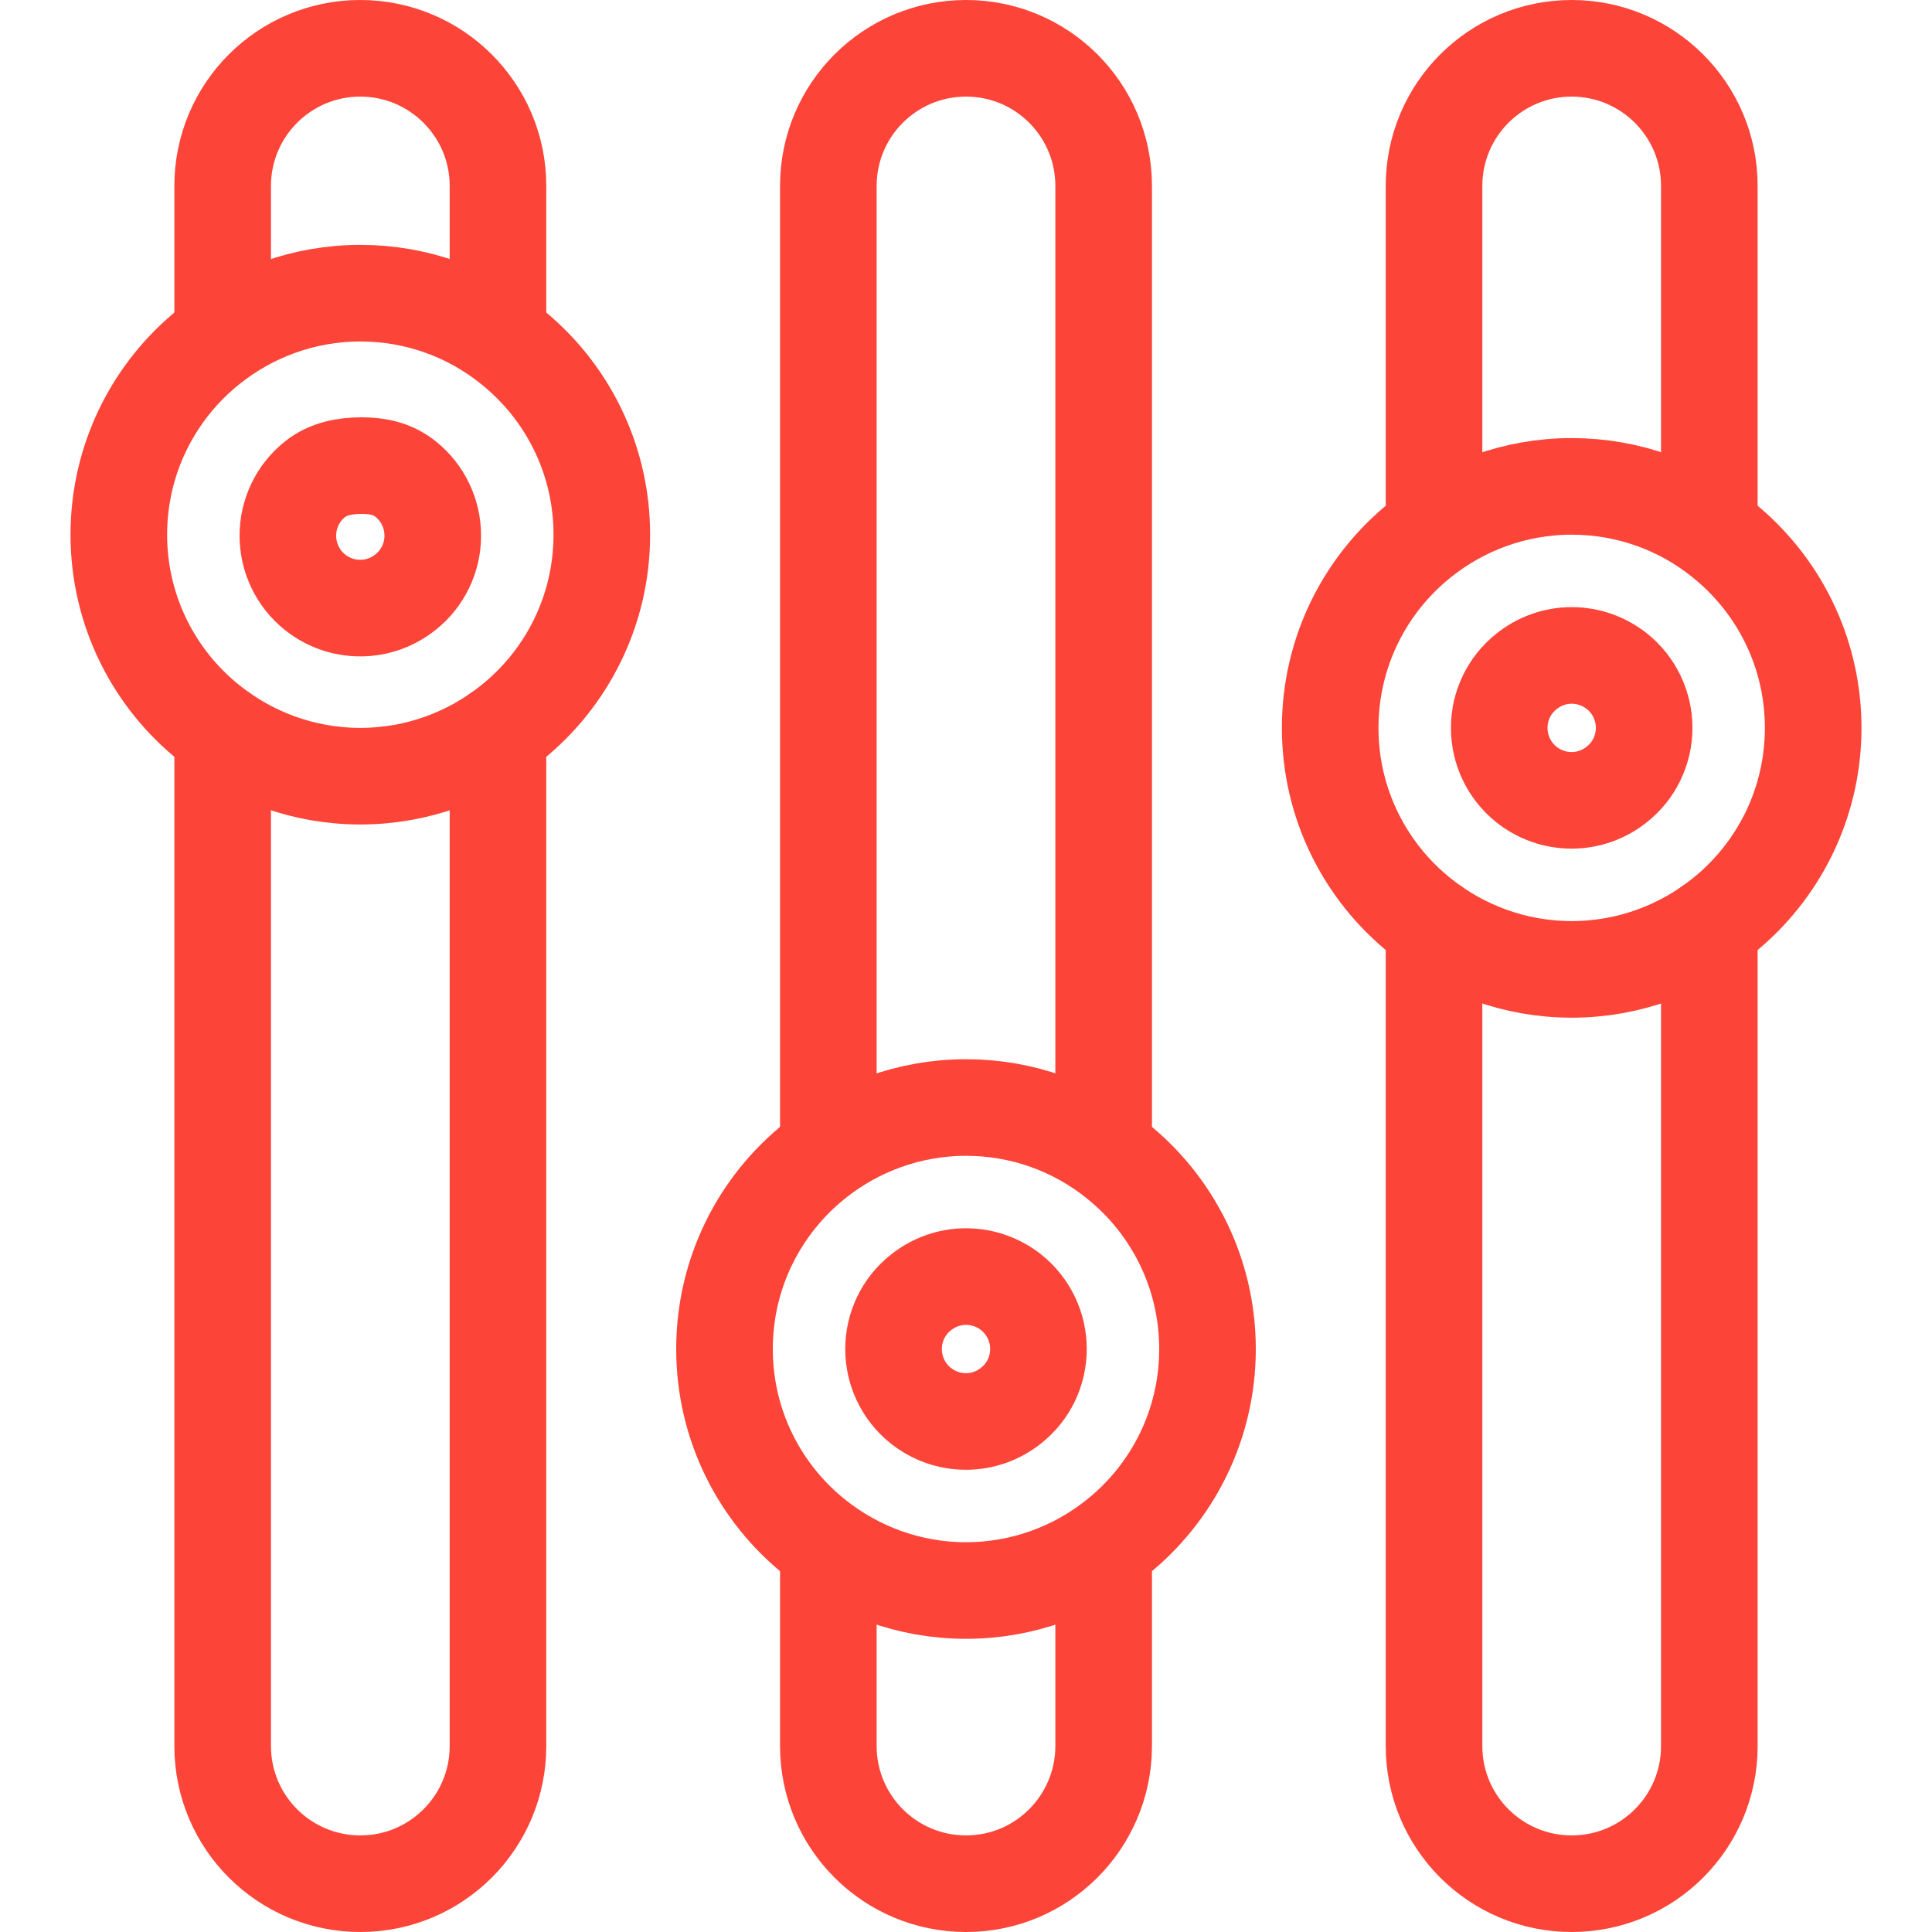
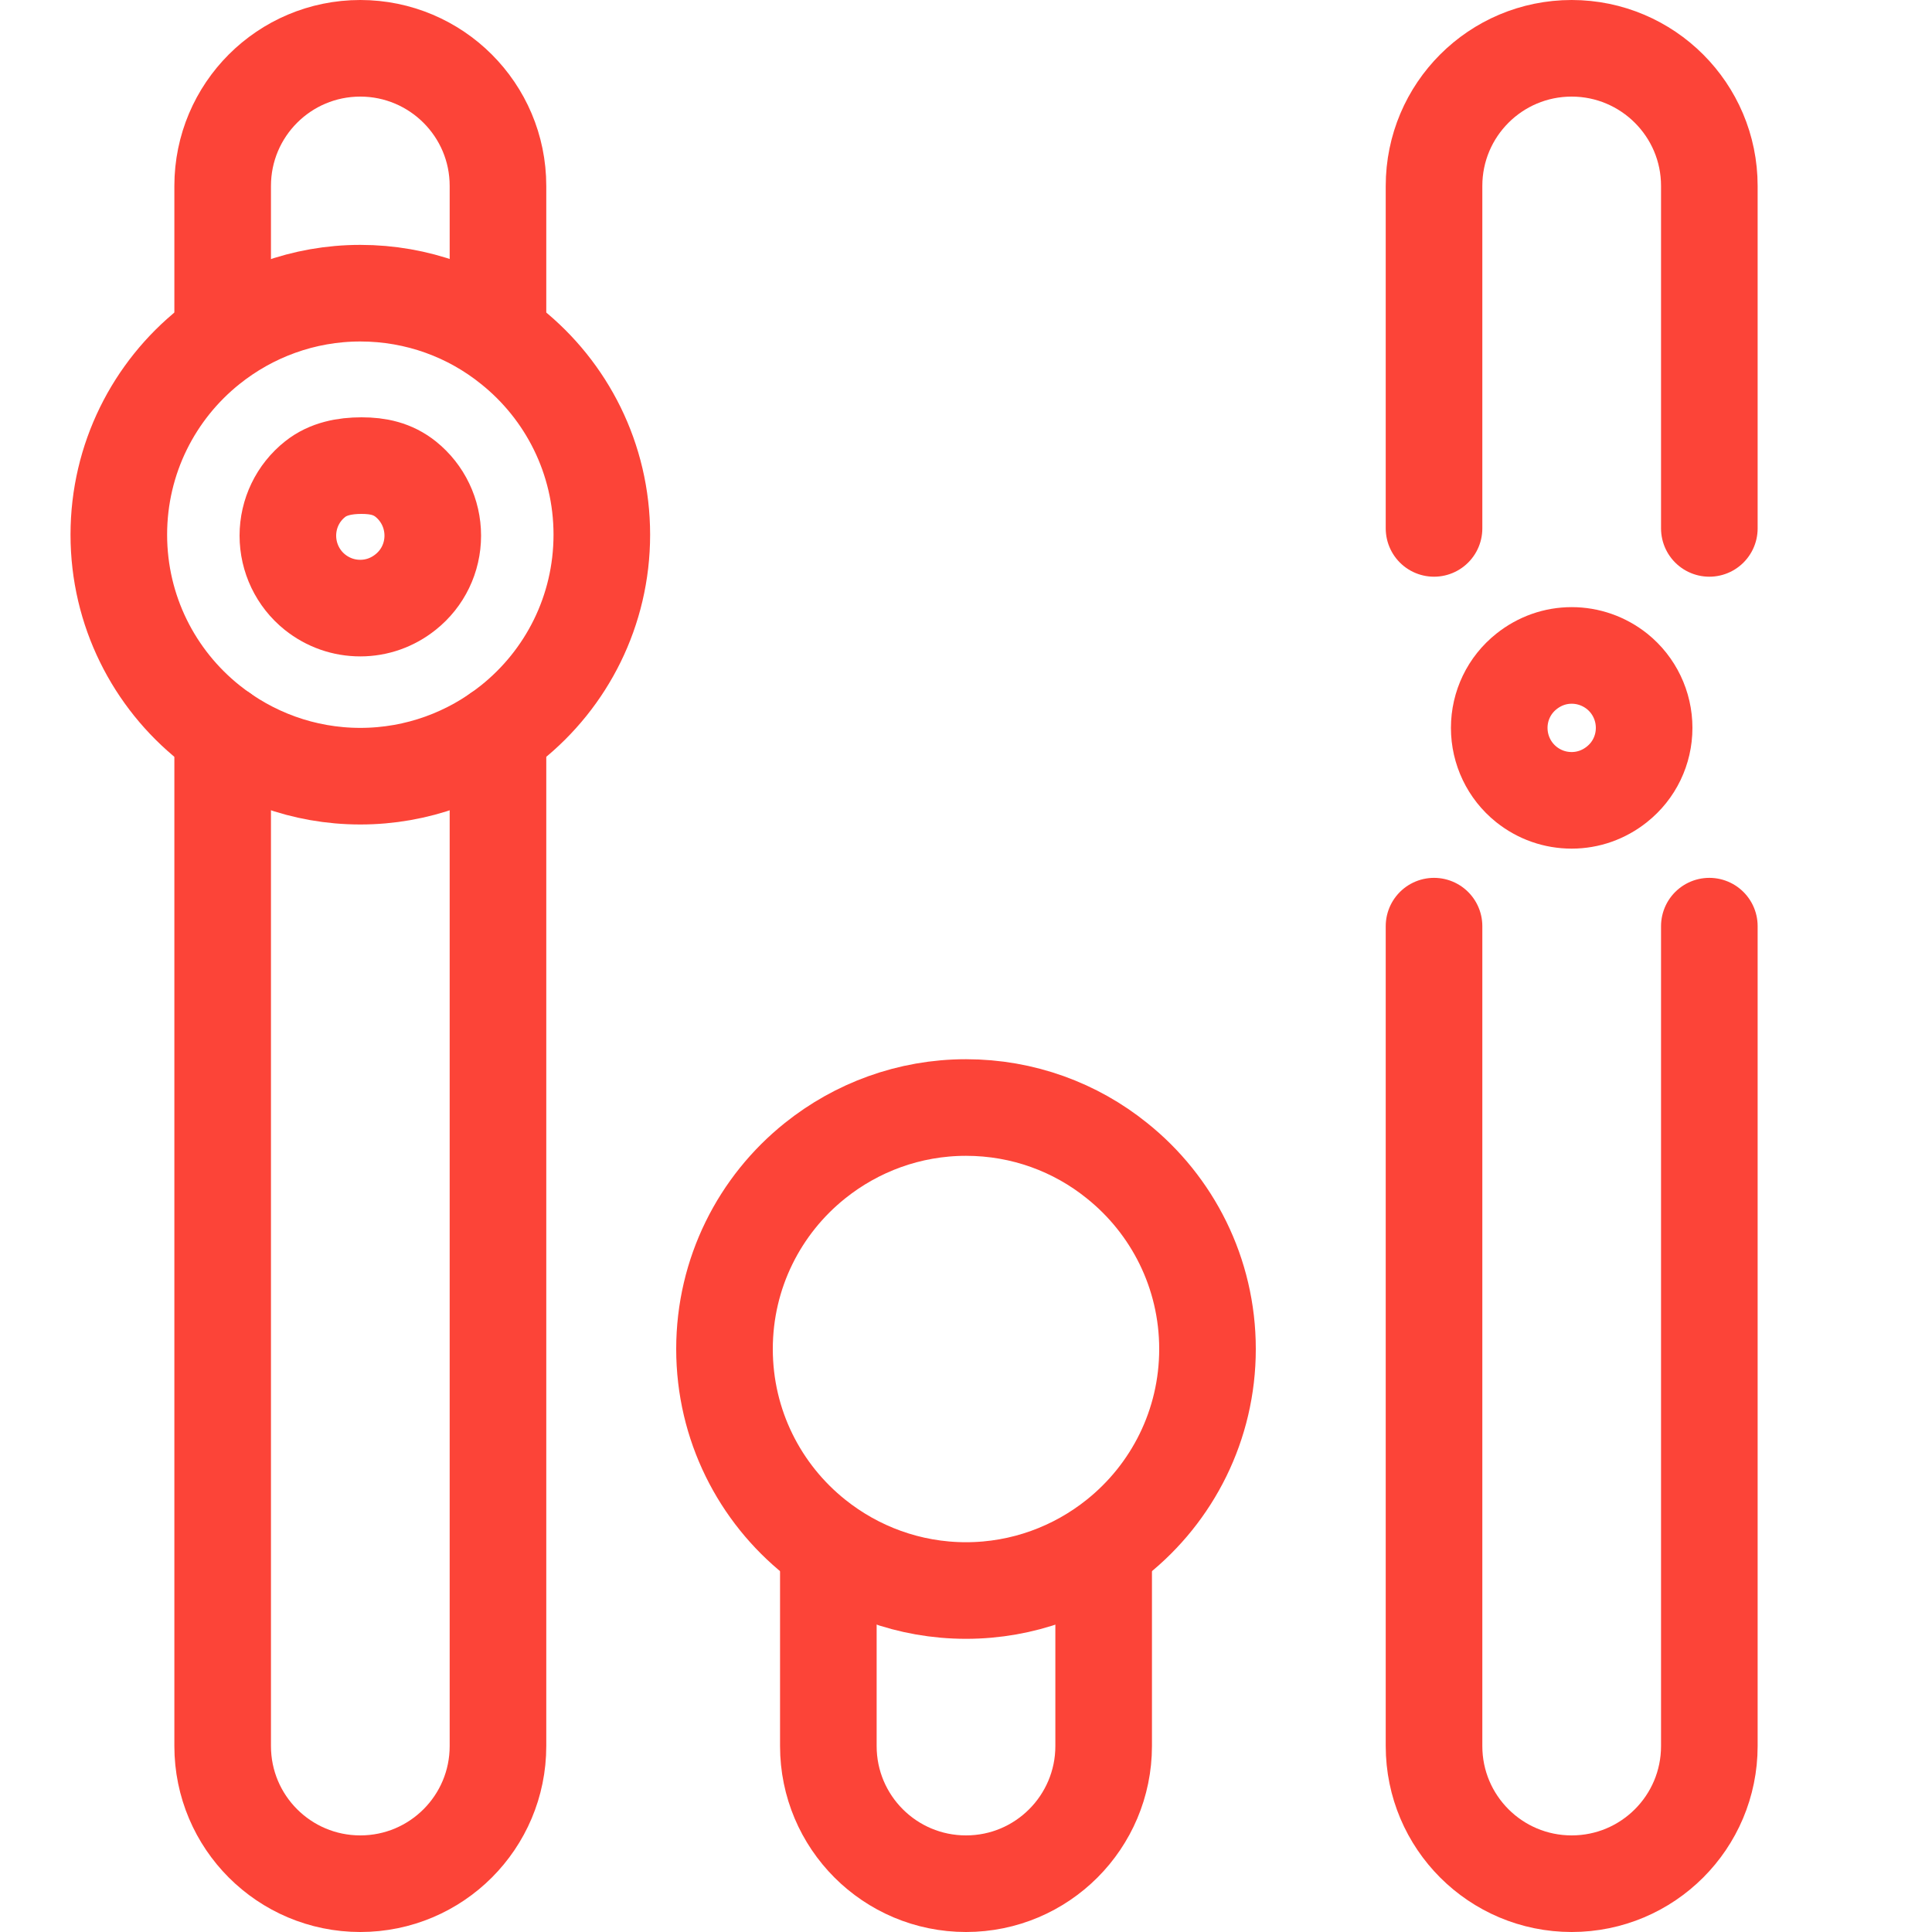
<svg xmlns="http://www.w3.org/2000/svg" id="c" viewBox="0 0 80 80">
  <path d="M24.92,22.14c0,3.15-1.46,5.97-3.75,7.8-1.71,1.37-3.89,2.2-6.25,2.2s-4.54-.83-6.25-2.2c-2.29-1.83-3.75-4.65-3.75-7.8s1.46-5.97,3.75-7.8c1.71-1.37,3.89-2.2,6.25-2.2s4.54.82,6.25,2.2c2.29,1.83,3.75,4.65,3.75,7.8Z" fill="none" stroke="#fc4438" stroke-linecap="round" stroke-linejoin="round" stroke-width="4" />
  <path d="M14.92,25.18c-.69,0-1.34-.23-1.88-.66-.71-.57-1.12-1.43-1.12-2.34s.41-1.77,1.13-2.34c.54-.43,1.23-.56,1.92-.56s1.29.13,1.83.56c.71.57,1.12,1.43,1.12,2.34s-.41,1.77-1.13,2.34c-.54.43-1.19.66-1.87.66Z" fill="none" stroke="#fc4438" stroke-linecap="round" stroke-linejoin="round" stroke-width="4" />
  <path d="M9.22,13.88v-6.18c0-3.15,2.55-5.7,5.7-5.7,1.57,0,3,.64,4.03,1.67,1.03,1.03,1.67,2.45,1.67,4.03v6.18" fill="none" stroke="#fc4438" stroke-linecap="round" stroke-linejoin="round" stroke-width="4" />
  <path d="M20.62,30.35v41.95c0,3.15-2.55,5.7-5.7,5.7s-5.7-2.55-5.7-5.7V30.35" fill="none" stroke="#fc4438" stroke-linecap="round" stroke-linejoin="round" stroke-width="4" />
  <path d="M50,55.86c0,3.15-1.46,5.97-3.75,7.8-1.71,1.37-3.89,2.2-6.25,2.2s-4.54-.83-6.25-2.2c-2.29-1.83-3.75-4.65-3.75-7.8s1.46-5.97,3.75-7.8c1.71-1.37,3.89-2.2,6.25-2.2s4.54.82,6.25,2.2c2.29,1.83,3.75,4.65,3.75,7.8Z" fill="none" stroke="#fc4438" stroke-linecap="round" stroke-linejoin="round" stroke-width="4" />
-   <path d="M40,58.86c-.69,0-1.34-.23-1.88-.66-.71-.57-1.12-1.43-1.12-2.34s.41-1.77,1.13-2.34c.54-.43,1.19-.66,1.87-.66s1.34.23,1.88.66c.71.57,1.12,1.43,1.12,2.34s-.41,1.77-1.13,2.34c-.54.43-1.19.66-1.87.66Z" fill="none" stroke="#fc4438" stroke-linecap="round" stroke-linejoin="round" stroke-width="4" />
-   <path d="M34.3,47.56V7.7c0-3.15,2.55-5.7,5.7-5.7s5.7,2.55,5.7,5.7v39.86" fill="none" stroke="#fc4438" stroke-linecap="round" stroke-linejoin="round" stroke-width="4" />
  <path d="M45.7,64.1v8.2c0,1.57-.64,3-1.67,4.03-1.03,1.03-2.45,1.67-4.03,1.67-3.15,0-5.7-2.55-5.7-5.7v-8.2" fill="none" stroke="#fc4438" stroke-linecap="round" stroke-linejoin="round" stroke-width="4" />
-   <path d="M75.08,30.14c0,3.15-1.46,5.97-3.75,7.8-1.71,1.37-3.89,2.2-6.25,2.2s-4.54-.83-6.25-2.2c-2.29-1.83-3.75-4.65-3.75-7.8s1.46-5.97,3.75-7.8c1.71-1.37,3.89-2.2,6.25-2.2s4.54.82,6.25,2.2c2.29,1.83,3.75,4.65,3.75,7.8Z" fill="none" stroke="#fc4438" stroke-linecap="round" stroke-linejoin="round" stroke-width="4" />
  <path d="M65.08,33.14c-.69,0-1.34-.23-1.88-.66-.71-.57-1.12-1.43-1.12-2.34s.41-1.77,1.13-2.34c.54-.43,1.19-.66,1.87-.66s1.34.23,1.88.66c.71.57,1.12,1.43,1.12,2.34s-.41,1.77-1.13,2.34c-.54.43-1.19.66-1.87.66Z" fill="none" stroke="#fc4438" stroke-linecap="round" stroke-linejoin="round" stroke-width="4" />
  <path d="M59.38,21.88V7.7c0-3.15,2.55-5.7,5.7-5.7,1.57,0,3,.64,4.03,1.67,1.03,1.03,1.67,2.45,1.67,4.03v14.18" fill="none" stroke="#fc4438" stroke-linecap="round" stroke-linejoin="round" stroke-width="4" />
  <path d="M70.78,38.35v33.95c0,3.15-2.55,5.7-5.7,5.7s-5.7-2.55-5.7-5.7v-33.95" fill="none" stroke="#fc4438" stroke-linecap="round" stroke-linejoin="round" stroke-width="4" />
</svg>